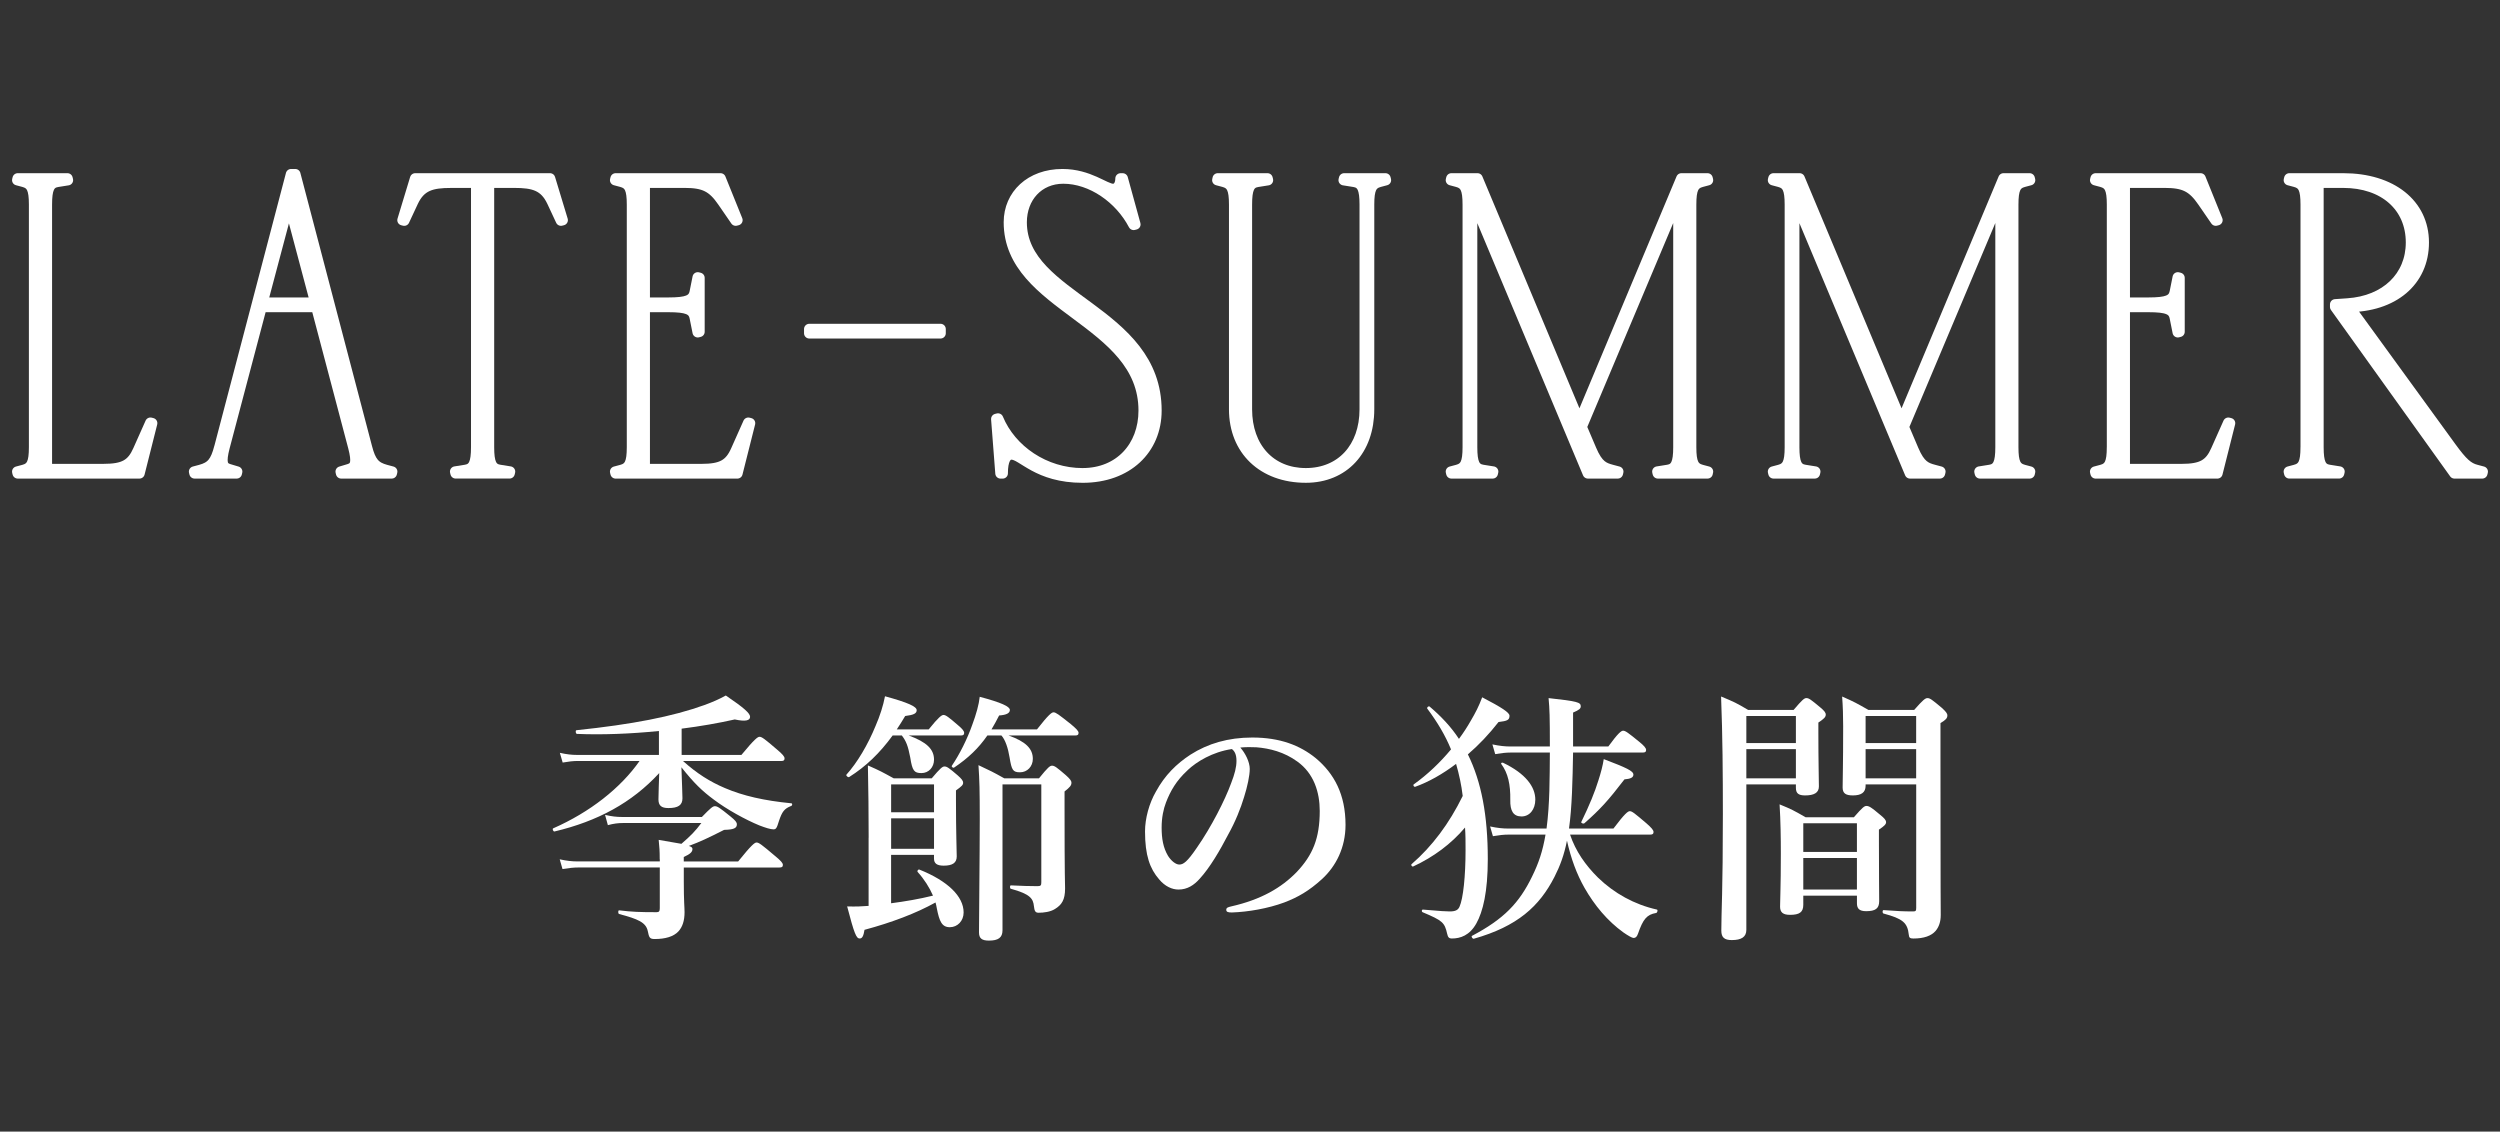
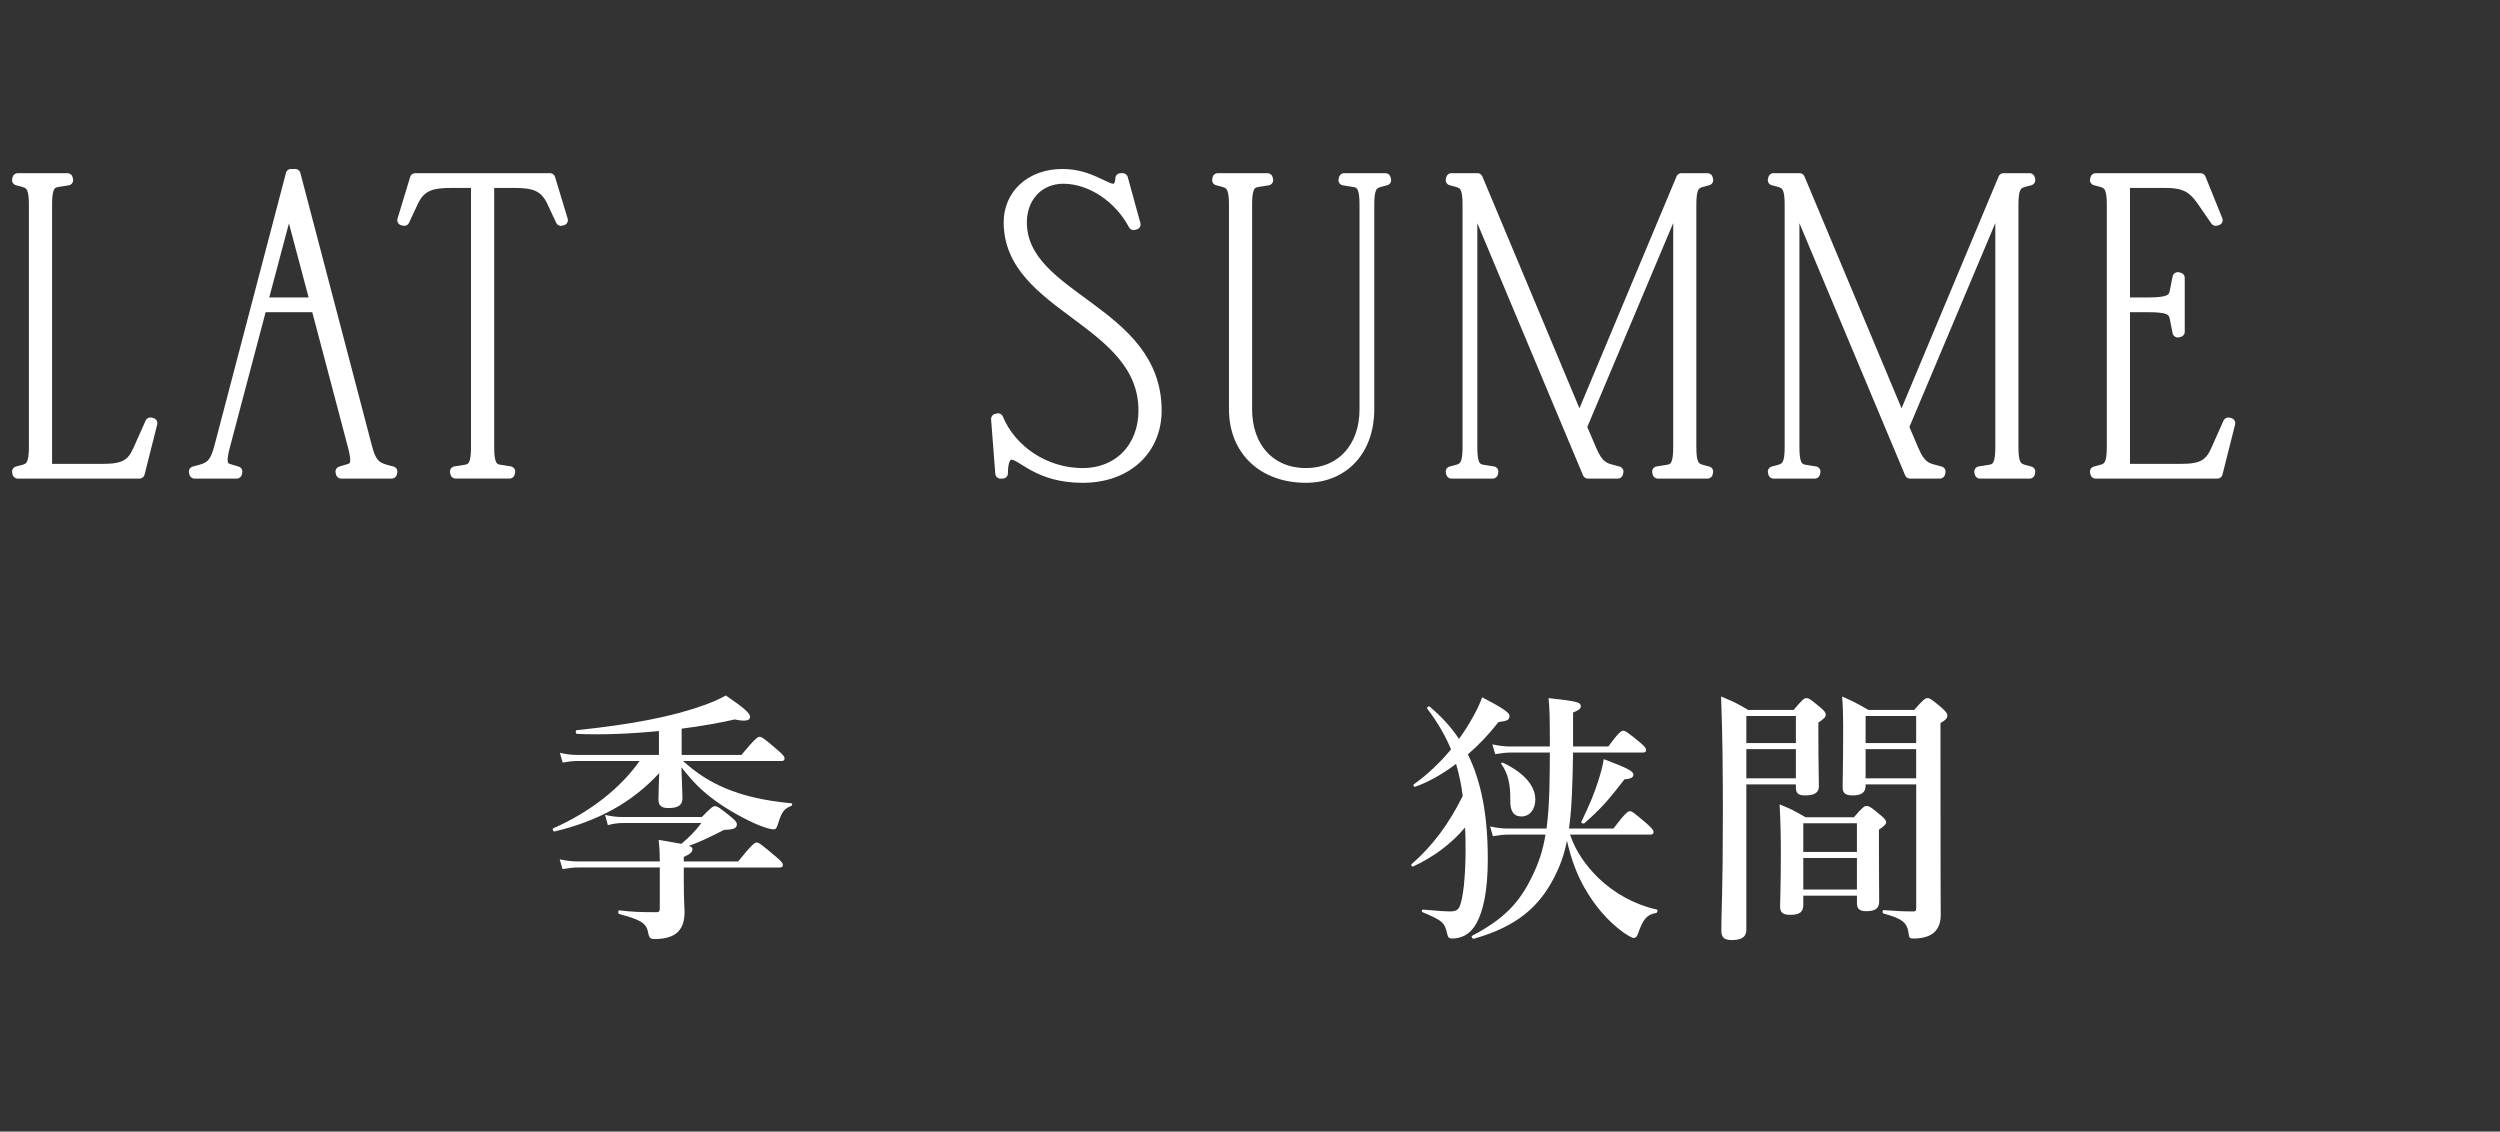
<svg xmlns="http://www.w3.org/2000/svg" height="43" viewBox="0 0 95 43" width="95">
  <rect x="0" y="0" width="95" height="43" fill="#333333" stroke="none" />
  <g fill="#fff">
    <path d="m25.952 28.916c.534.48 1.029.79 1.592 1.029.699.3 1.504.48 2.523.58.049 0 .049.08 0 .1-.262.1-.349.22-.466.57-.087.29-.116.32-.213.32-.107 0-.301-.06-.534-.15-.514-.21-1.242-.61-1.728-.979-.446-.33-.757-.63-1.232-1.229.02.65.039 1.02.039 1.179 0 .26-.165.37-.534.37-.262 0-.378-.09-.378-.33 0-.3.02-.59.029-.999-1.039 1.129-2.339 1.829-3.979 2.219-.048.01-.097-.1-.048-.12 1.388-.61 2.562-1.529 3.28-2.559h-2.349c-.175 0-.34.02-.573.06l-.107-.37c.262.06.457.08.65.08h3.115v-.909c-1.087.11-2.184.15-3.115.11-.048 0-.068-.13-.02-.14 2.116-.22 3.659-.52 4.872-.959.301-.11.553-.22.805-.36.708.48.922.68.922.81 0 .14-.165.19-.582.1-.621.14-1.31.26-2.019.35v.999h2.271c.504-.61.621-.69.689-.69.087 0 .194.08.66.48.214.18.291.27.291.34s-.029.1-.126.1h-3.736zm-.883 3.739c0-.34-.01-.43-.039-.74.398.07.67.12.864.15.369-.32.524-.48.757-.79h-2.989c-.165 0-.34.02-.563.08l-.107-.39c.252.06.447.08.641.08h3.038c.34-.35.417-.41.495-.41.097 0 .184.06.592.39.185.15.243.22.243.3 0 .15-.126.2-.485.21-.631.32-.912.45-1.339.61.117.04.136.07.136.12 0 .11-.087.19-.33.3v.17h2.067c.515-.64.631-.72.699-.72.087 0 .194.08.689.5.233.19.311.28.311.35s-.029.1-.126.1h-3.639v.52c0 .8.029.979.029 1.179 0 .32-.078.56-.233.729-.184.2-.504.29-.902.29-.194 0-.213-.06-.262-.3-.068-.33-.369-.46-1.087-.65-.049-.01-.049-.15 0-.14.495.06.786.07 1.426.07.087 0 .117-.04.117-.15v-1.549h-3.086c-.184 0-.369.02-.611.06l-.106-.37c.271.06.475.08.679.08h3.125v-.08z" />
-     <path d="m33.921 27.947c-.495.68-1.019 1.179-1.65 1.579-.039.03-.136-.05-.106-.09.408-.45.815-1.139 1.106-1.849.165-.38.291-.77.359-1.129.874.24 1.204.39 1.204.53 0 .12-.107.18-.437.22-.107.18-.213.35-.32.51h1.213c.378-.47.495-.55.562-.55.087 0 .194.08.553.39.155.13.233.22.233.29s-.029.1-.126.1h-1.98c.68.25.961.52.961.919 0 .29-.204.51-.476.51-.281 0-.349-.09-.427-.59-.087-.45-.155-.62-.32-.839h-.35zm-.912 3.888c0-.91-.01-1.829-.029-2.749.476.21.543.25.98.49h1.446c.33-.39.408-.45.485-.45.097 0 .175.06.504.34.146.13.204.2.204.28s-.049.13-.272.29v.36c0 1.269.029 1.919.029 2.149 0 .24-.155.35-.495.35-.252 0-.369-.08-.369-.27v-.14h-1.63v1.839c.534-.07 1.067-.16 1.592-.29-.136-.31-.33-.62-.583-.899-.029-.04.02-.11.068-.09 1.077.43 1.679 1.019 1.679 1.629 0 .32-.232.56-.524.56-.301 0-.398-.22-.495-.72-.01-.07-.029-.14-.049-.22-.737.41-1.659.76-2.698 1.039-.039.24-.087.33-.185.33-.126 0-.204-.18-.475-1.219.33.01.572 0 .815-.02v-2.589zm2.484-2.029h-1.63v1.059h1.63zm-1.63 2.449h1.63v-1.159h-1.63zm3.658-4.308c-.34.49-.728.859-1.262 1.219-.039.03-.116-.03-.087-.07.291-.43.583-1.009.776-1.559.146-.39.252-.77.282-1.059.825.22 1.145.37 1.145.5 0 .12-.126.19-.408.21-.097.19-.194.37-.291.53h1.728c.446-.57.562-.65.63-.65.087 0 .194.08.66.45.213.18.291.26.291.33s-.029.1-.126.1h-2.533c.65.23.922.5.922.889 0 .29-.214.51-.485.51s-.32-.08-.398-.56c-.058-.36-.165-.68-.311-.839h-.534zm1.961 1.629c.339-.42.417-.48.495-.48.097 0 .175.06.524.36.155.14.214.21.214.29 0 .1-.059.17-.262.33v.61c0 2.729.02 2.898.02 3.078 0 .43-.126.62-.388.78-.175.11-.427.14-.621.14-.117 0-.155-.06-.175-.25-.029-.29-.146-.46-.874-.66-.048-.01-.048-.13 0-.13.369.02.748.03 1.009.03.126 0 .146-.03.146-.15v-3.718h-1.475v5.547c0 .28-.165.39-.515.39-.262 0-.378-.08-.378-.31 0-.64.029-2.958.029-4.298 0-1.129-.01-1.469-.049-2.059.466.22.534.25.98.5z" />
-     <path d="m47.49 29.226c0 .24-.087.66-.214 1.059-.126.42-.33.939-.611 1.439-.301.58-.689 1.249-1.077 1.669-.213.24-.466.41-.805.41-.243 0-.515-.12-.738-.39-.349-.4-.534-.91-.534-1.819 0-.49.155-1.069.417-1.519.34-.62.776-1.049 1.311-1.399.66-.42 1.426-.65 2.348-.65 1.058 0 1.815.3 2.407.78.708.59 1.136 1.389 1.136 2.539 0 .859-.359 1.569-.893 2.059-.495.45-.912.69-1.436.89-.621.23-1.378.36-1.99.38-.146 0-.213-.02-.213-.1s.058-.1.185-.13c1.145-.26 1.912-.71 2.494-1.309.602-.64.873-1.269.873-2.319 0-.71-.223-1.429-.854-1.879-.495-.36-1.048-.5-1.553-.54-.146-.01-.437-.01-.611.01.185.21.359.54.359.82zm-2.358.04c-.437.4-.66.8-.825 1.229-.097.25-.165.58-.165.949 0 .42.058.77.243 1.079.126.2.301.33.427.33.155 0 .301-.1.669-.64.544-.78 1.068-1.809 1.301-2.449.136-.35.204-.61.204-.85s-.068-.37-.175-.45c-.737.11-1.339.48-1.679.8z" />
    <path d="m53.781 29.896c-.049.02-.097-.06-.059-.09.534-.38 1.009-.839 1.417-1.329-.223-.54-.514-1.029-.902-1.549-.029-.04.048-.11.087-.08.437.37.815.77 1.116 1.229.165-.22.32-.46.456-.7.165-.28.301-.54.427-.88.747.39 1.038.58 1.038.7 0 .16-.077.2-.417.24-.359.46-.747.87-1.165 1.229.514 1.04.757 2.319.757 3.978 0 1.249-.184 1.999-.437 2.449s-.602.57-.932.57c-.097 0-.146-.04-.175-.18-.097-.43-.175-.5-.932-.819-.048-.02-.039-.1.01-.1.689.06.902.07 1.019.07.213 0 .311-.05.369-.17.146-.32.233-1.179.233-2.159 0-.3 0-.59-.02-.859-.524.62-1.193 1.119-1.97 1.479-.049.02-.097-.06-.059-.09.776-.67 1.427-1.539 1.941-2.589-.048-.41-.136-.82-.252-1.219-.515.39-1.048.69-1.553.87zm5.881 1.819c.213.63.582 1.159 1.067 1.639.611.59 1.378 1.019 2.232 1.209.049.01.02.12-.029.13-.35.06-.495.23-.689.79-.039.11-.087.16-.165.16-.059 0-.214-.09-.388-.21-.611-.44-1.097-1.029-1.475-1.689-.301-.53-.515-1.109-.67-1.799-.106.54-.262.959-.476 1.379-.572 1.119-1.407 1.879-3.066 2.349-.048.01-.107-.09-.068-.11 1.213-.64 1.795-1.249 2.281-2.249.252-.51.407-.969.514-1.599h-1.407c-.175 0-.359.02-.592.06l-.107-.37c.281.06.485.08.699.08h1.446c.126-.949.117-1.929.126-2.888h-1.485c-.175 0-.359.02-.592.06l-.107-.37c.281.06.485.08.699.08h1.485c0-1.149-.01-1.419-.049-1.839 1.097.12 1.223.16 1.223.31 0 .09-.059.14-.292.24v1.289h1.339c.378-.52.495-.6.563-.6.087 0 .194.08.611.42.185.15.262.24.262.31s-.029.1-.126.1h-2.649c-.019 1.039-.039 2.079-.155 2.888h1.689c.437-.58.553-.66.621-.66.087 0 .184.08.631.46.194.17.271.26.271.33s-.029.1-.126.1h-3.047zm-1.844-.69c-.311 0-.437-.21-.427-.63.01-.58-.087-1.019-.34-1.359-.029-.04.02-.07.068-.05.854.41 1.223.91 1.223 1.399 0 .37-.213.64-.524.64zm3.911-1.409c-.621.809-.912 1.129-1.523 1.669-.039.03-.136-.01-.117-.05.311-.64.515-1.139.65-1.579.097-.3.165-.56.204-.81.864.33 1.126.45 1.126.59 0 .11-.107.16-.34.18z" />
    <path d="m66.361 29.806v5.527c0 .27-.184.39-.553.39-.281 0-.398-.1-.398-.36 0-.74.059-1.469.059-4.428 0-1.489-.01-2.978-.068-4.468.504.21.572.24 1.028.51h1.728c.33-.39.408-.45.485-.45.097 0 .175.06.524.35.155.13.213.2.213.28 0 .09-.068.16-.281.3v.4c0 1.059.02 1.789.02 2.029s-.185.34-.524.34c-.252 0-.35-.08-.35-.29v-.13zm1.883-2.599h-1.883v1.029h1.883zm0 1.26h-1.883v1.109h1.883zm.281 5.567v.35c0 .28-.146.38-.504.38-.262 0-.378-.09-.378-.31 0-.33.029-.68.029-2.009 0-.62-.009-1.249-.048-1.879.466.19.534.23.99.49h1.834c.32-.37.397-.43.476-.43.097 0 .184.05.514.33.175.14.233.21.233.29s-.078.15-.272.28v.45c0 1.189.01 1.999.01 2.269 0 .28-.146.38-.495.38-.262 0-.35-.1-.35-.3v-.29h-2.038zm2.038-2.749h-2.038v1.089h2.038zm0 1.319h-2.038v1.199h2.038zm.33-2.798v.05c0 .26-.165.37-.485.37-.271 0-.388-.08-.388-.3 0-.38.02-.77.02-2.329 0-.37-.01-.75-.039-1.129.476.21.543.25 1 .51h1.737c.34-.39.427-.45.505-.45.097 0 .174.06.534.36.165.15.223.22.223.3 0 .1-.058.17-.262.29v1.199c0 5.567.01 5.827.01 6.097 0 .25-.068.45-.194.6-.165.19-.447.29-.845.29-.126 0-.165-.03-.174-.14-.049-.46-.223-.61-.961-.81-.048-.01-.048-.13 0-.13.583.04.728.05 1.126.05.097 0 .116-.02.116-.14v-4.688h-1.921zm1.921-2.599h-1.921v1.029h1.921zm0 1.26h-1.921v1.109h1.921z" />
    <path d="m1.298 16.994v-9.22c0-.592-.096-.785-.4-.865l-.24-.064.016-.064h1.889l.016.064-.4.064c-.304.048-.4.272-.4.865v10.052h2.161c.768 0 1.072-.176 1.312-.72l.464-1.041.064.016-.48 1.905h-4.626l-.016-.064.24-.064c.304-.08.4-.272.4-.864z" stroke="#fff" stroke-linecap="round" stroke-linejoin="round" stroke-width=".4" />
    <path d="m8.339 16.994 2.721-10.373h.16l2.721 10.373c.144.56.304.752.72.864l.24.064-.016.064h-1.921l-.016-.064.32-.096c.256-.08.304-.272.16-.832l-1.408-5.331h-2.081l-1.409 5.331c-.144.56-.096.752.16.832l.32.096-.016.064h-1.601l-.016-.064.24-.064c.416-.112.576-.304.72-.864zm3.649-5.49-1.009-3.794-1.008 3.794z" stroke="#fff" stroke-linecap="round" stroke-linejoin="round" stroke-width=".4" />
    <path d="m15.778 6.781h5.122l.48 1.584-.064.016-.336-.72c-.288-.608-.704-.72-1.441-.72h-.96v10.052c0 .592.096.816.4.864l.4.064-.016.064h-2.049l-.016-.064.4-.064c.304-.048.4-.272.4-.864v-10.051h-.96c-.736 0-1.153.112-1.441.72l-.336.72-.064-.016.48-1.584z" stroke="#fff" stroke-linecap="round" stroke-linejoin="round" stroke-width=".4" />
-     <path d="m24.018 16.994v-9.22c0-.592-.096-.785-.4-.865l-.24-.064.016-.064h3.986l.64 1.584-.064.016-.496-.72c-.384-.56-.704-.72-1.441-.72h-1.521v4.562h.896c.72 0 .944-.096 1.008-.4l.112-.56.064.016v2.049l-.064.016-.112-.56c-.064-.304-.288-.4-1.008-.4h-.896v6.163h2.161c.768 0 1.073-.176 1.313-.72l.464-1.041.064.016-.48 1.905h-4.626l-.016-.064.24-.064c.304-.08.4-.272.4-.864z" stroke="#fff" stroke-linecap="round" stroke-linejoin="round" stroke-width=".4" />
-     <path d="m35.74 12.504v.16h-4.987v-.16z" stroke="#fff" stroke-linecap="round" stroke-linejoin="round" stroke-width=".4" />
    <path d="m41.141 17.986c1.393 0 2.321-1.008 2.321-2.385 0-3.441-5.122-3.906-5.122-7.155 0-1.04.816-1.825 2.033-1.825 1.009 0 1.617.561 1.921.561.176 0 .288-.16.288-.4h.08l.48 1.745-.064.016c-.528-1.008-1.601-1.761-2.673-1.761-.944 0-1.584.72-1.584 1.665 0 2.914 5.122 3.33 5.122 7.155 0 1.472-1.104 2.545-2.801 2.545-1.729 0-2.289-.88-2.705-.88-.208 0-.336.224-.336.72h-.08l-.16-2.065.064-.016c.496 1.201 1.777 2.081 3.217 2.081z" stroke="#fff" stroke-linecap="round" stroke-linejoin="round" stroke-width=".4" />
    <path d="m46.275 6.781h1.889l.016.064-.4.064c-.304.048-.4.272-.4.865v7.779c0 1.457.896 2.433 2.241 2.433s2.241-.977 2.241-2.433v-7.779c0-.592-.096-.816-.4-.865l-.4-.064.016-.064h1.569l.016.064-.24.064c-.304.08-.4.272-.4.865v7.779c0 1.553-.96 2.593-2.401 2.593-1.633 0-2.721-1.041-2.721-2.593v-7.779c0-.592-.096-.785-.4-.865l-.24-.064.016-.064z" stroke="#fff" stroke-linecap="round" stroke-linejoin="round" stroke-width=".4" />
    <path d="m64.887 17.986h-1.889l-.016-.064.4-.064c.304-.048.4-.272.4-.864v-9.508l-3.682 8.739.368.864c.256.608.48.688.784.769l.24.064-.016.064h-1.136l-4.402-10.5v9.508c0 .592.096.816.4.864l.4.064-.016.064h-1.569l-.016-.064.24-.064c.304-.08.4-.272.4-.864v-9.22c0-.592-.096-.785-.4-.865l-.24-.064.016-.064h.992l3.874 9.252 3.874-9.252h.992l.016.064-.24.064c-.304.08-.4.272-.4.865v9.22c0 .592.096.784.4.864l.24.064-.016.064z" stroke="#fff" stroke-linecap="round" stroke-linejoin="round" stroke-width=".4" />
    <path d="m77.127 17.986h-1.889l-.016-.064.4-.064c.304-.048.4-.272.4-.864v-9.508l-3.682 8.739.368.864c.256.608.48.688.784.769l.24.064-.016.064h-1.136l-4.402-10.5v9.508c0 .592.096.816.4.864l.4.064-.016.064h-1.569l-.016-.064.24-.064c.304-.08.4-.272.4-.864v-9.22c0-.592-.096-.785-.4-.865l-.24-.064.016-.064h.992l3.874 9.252 3.874-9.252h.992l.016.064-.24.064c-.304.08-.4.272-.4.865v9.22c0 .592.096.784.4.864l.24.064-.016.064z" stroke="#fff" stroke-linecap="round" stroke-linejoin="round" stroke-width=".4" />
    <path d="m80.259 16.994v-9.22c0-.592-.096-.785-.4-.865l-.24-.064.016-.064h3.986l.64 1.584-.064.016-.496-.72c-.384-.56-.704-.72-1.441-.72h-1.521v4.562h.896c.72 0 .944-.096 1.009-.4l.112-.56.064.016v2.049l-.064.016-.112-.56c-.064-.304-.288-.4-1.009-.4h-.896v6.163h2.161c.768 0 1.072-.176 1.312-.72l.464-1.041.064.016-.48 1.905h-4.626l-.016-.064.24-.064c.304-.08.4-.272.4-.864z" stroke="#fff" stroke-linecap="round" stroke-linejoin="round" stroke-width=".4" />
-     <path d="m87.619 16.994v-9.22c0-.592-.096-.785-.4-.865l-.24-.064.016-.064h2.049c1.841 0 3.057.977 3.057 2.433 0 1.473-1.152 2.449-2.897 2.449h.064l3.874 5.331c.432.592.64.784.96.864l.24.064-.016.064h-1.057l-4.53-6.323v-.096l.464-.032c1.457-.096 2.417-1.024 2.417-2.321 0-1.361-1.024-2.273-2.577-2.273h-.944v10.052c0 .592.096.816.4.864l.4.064-.016.064h-1.889l-.016-.064.24-.064c.304-.08.4-.272.4-.864z" stroke="#fff" stroke-linecap="round" stroke-linejoin="round" stroke-width=".4" />
  </g>
  <path d="m0 0h95v43h-95z" fill="none" />
</svg>